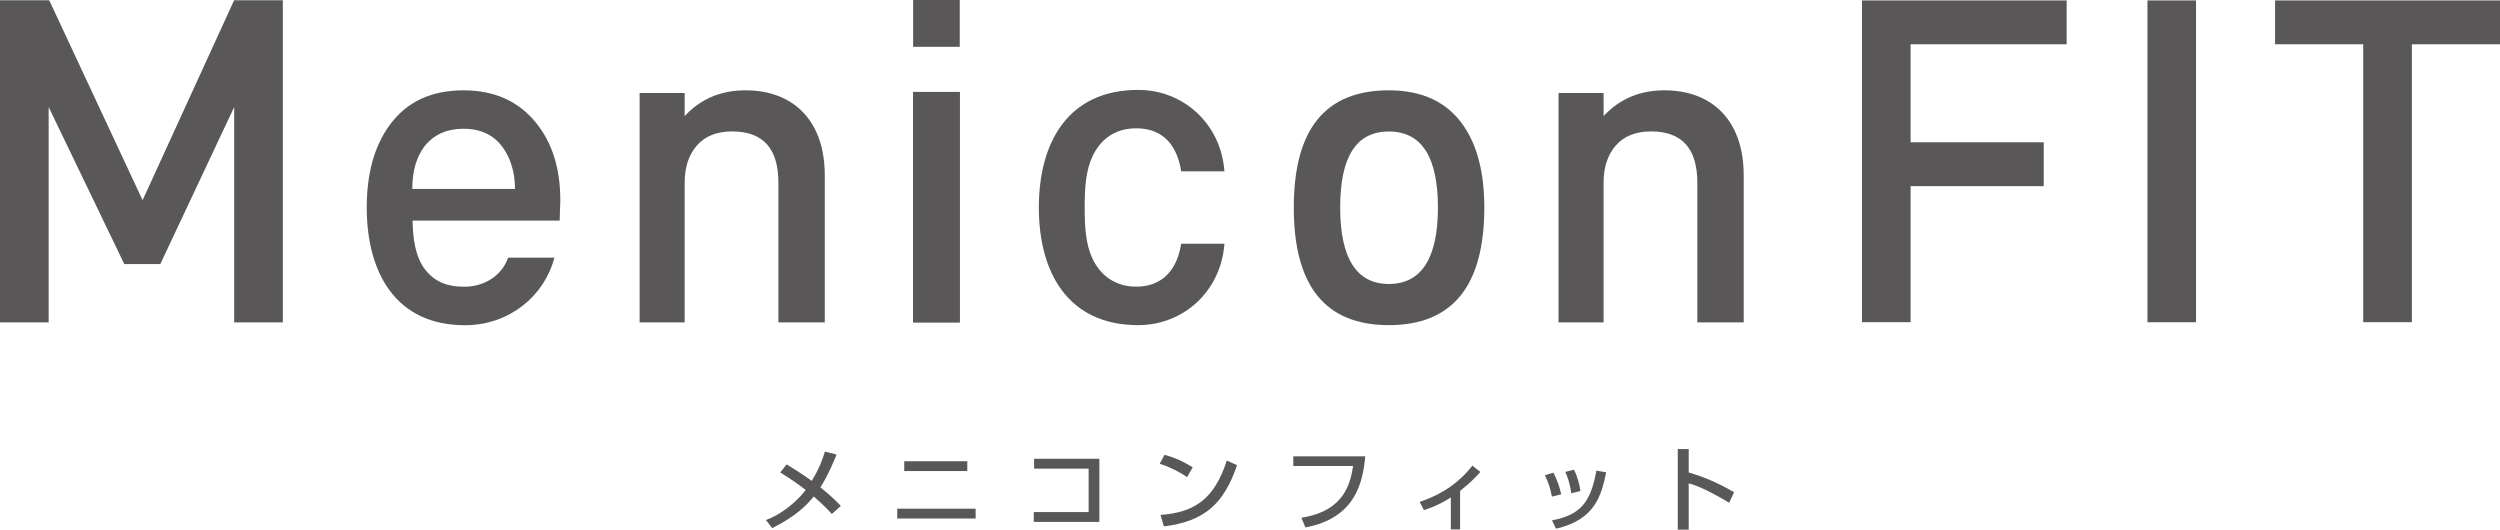
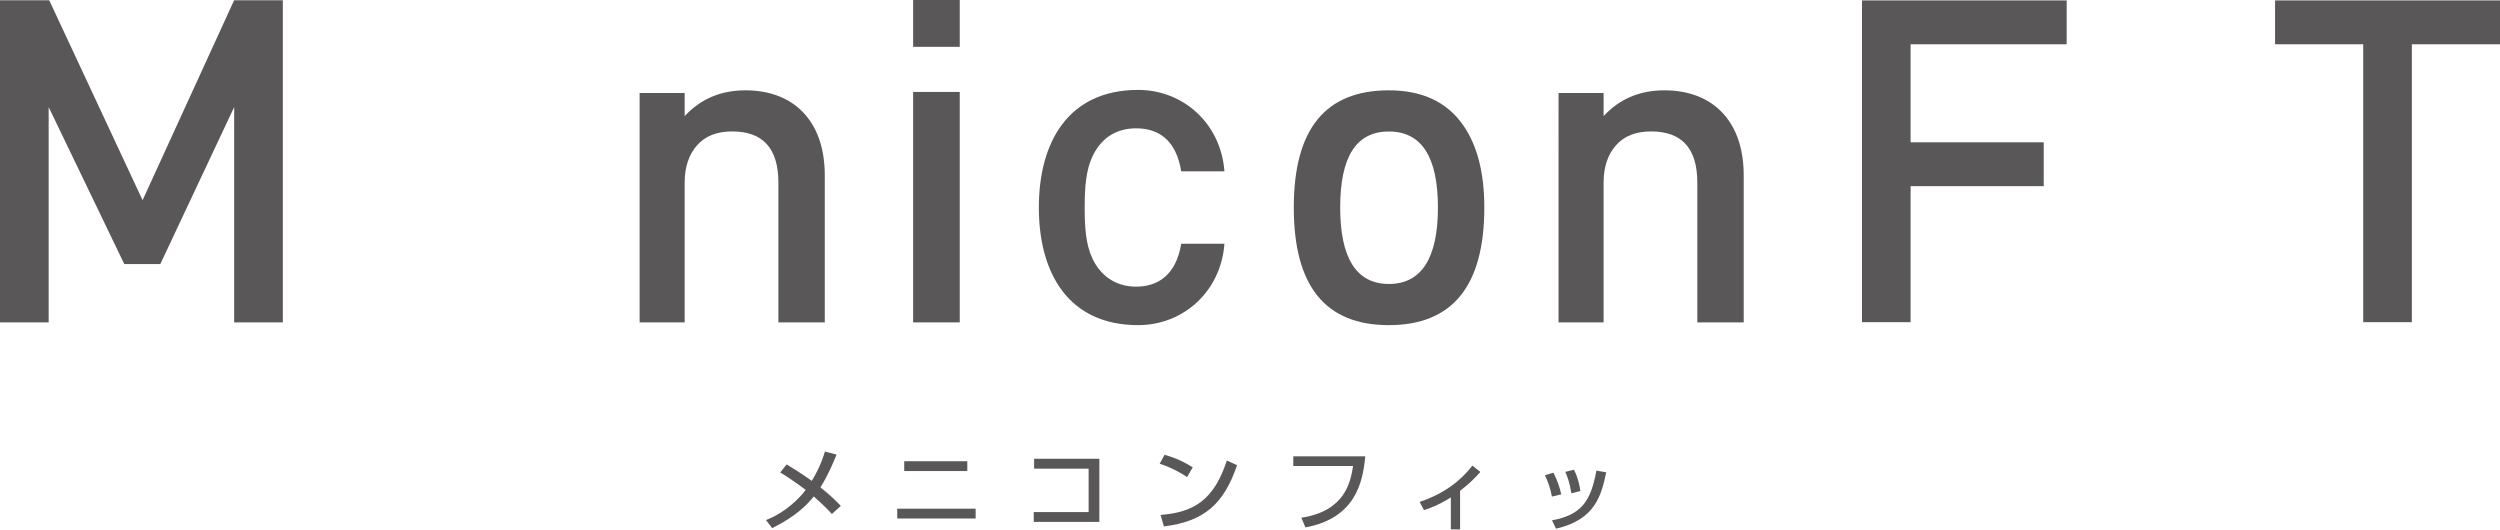
<svg xmlns="http://www.w3.org/2000/svg" id="b" data-name="レイヤー 2" width="354" height="75" viewBox="0 0 354 75">
  <g id="c" data-name="design">
    <g>
      <polygon points="292.64 6.27 270.54 6.27 270.54 20.15 289.39 20.15 289.39 26.36 270.54 26.36 270.54 45.62 263.66 45.62 263.66 .06 292.64 .06 292.64 6.27" style="fill: #595757;" />
-       <rect x="304.08" y=".06" width="6.88" height="45.57" style="fill: #595757;" />
      <polygon points="354 6.27 341.52 6.27 341.52 45.62 334.63 45.62 334.63 6.27 322.15 6.27 322.15 .06 354 .06 354 6.27" style="fill: #595757;" />
      <path d="M116.79,45.65h-6.57v-19.8c0-4.83-2.18-7.24-6.54-7.24-2.18,0-3.84.66-5,1.99-1.15,1.32-1.73,3.07-1.73,5.25v19.8h-6.38V13.17h6.38v3.27c2.25-2.43,5.12-3.65,8.61-3.65s6.42,1.13,8.42,3.4c1.87,2.13,2.81,5.04,2.81,8.71v20.76Z" style="fill: #595757;" />
      <path d="M210.18,29.38c0,11.11-4.51,16.66-13.52,16.66s-13.46-5.55-13.46-16.66,4.48-16.59,13.46-16.59c4.72,0,8.23,1.65,10.52,4.93,2,2.86,3,6.75,3,11.66M203.61,29.38c0-7.17-2.32-10.76-6.95-10.76s-6.89,3.59-6.89,10.76,2.3,10.83,6.89,10.83,6.95-3.61,6.95-10.83" style="fill: #595757;" />
      <path d="M246.91,45.65h-6.57v-19.8c0-4.83-2.18-7.24-6.54-7.24-2.18,0-3.84.66-5,1.99-1.15,1.32-1.73,3.07-1.73,5.25v19.8h-6.38V13.17h6.38v3.27c2.25-2.43,5.12-3.65,8.61-3.65s6.42,1.13,8.42,3.4c1.87,2.13,2.81,5.04,2.81,8.71v20.76Z" style="fill: #595757;" />
-       <path d="M65.64,12.79c-4.63,0-8.14,1.67-10.52,5-2.13,2.95-3.19,6.81-3.19,11.6,0,9.25,4.15,16.75,14.07,16.66,6.01-.06,11.02-3.99,12.5-9.56h-6.55c-.85,2.43-3.22,4.11-6.23,4.11-2.33,0-4.07-.64-5.45-2.34-1.51-1.87-1.8-4.59-1.85-7.02h20.83l.09-2.87c0-4.51-1.15-8.17-3.44-10.98-2.47-3.06-5.89-4.6-10.27-4.6M58.38,26.75c0-2.48.57-4.49,1.72-6.02,1.32-1.67,3.17-2.5,5.55-2.5,3.02,0,5.14,1.37,6.38,4.1.6,1.33.89,2.8.89,4.42h-14.54Z" style="fill: #595757;" />
      <path d="M147.1,29.38c0,9.25,4.15,16.66,14.07,16.66,6.33,0,11.7-4.71,12.21-11.53h-6.12c-.73,4.48-3.36,6.08-6.38,6.08s-5.09-1.65-6.19-3.98c-.95-2-1.1-4.45-1.1-7.23s.16-5.23,1.1-7.23c1.1-2.33,3.07-3.98,6.19-3.98s5.65,1.6,6.38,6.09h6.12c-.51-6.82-5.88-11.53-12.21-11.53-9.92,0-14.07,7.41-14.07,16.66" style="fill: #595757;" />
-       <rect x="129.3" y="13.02" width="6.6" height="32.63" style="fill: #595757;" />
      <rect x="129.3" width="6.6" height="6.63" style="fill: #595757;" />
      <rect x="129.3" y="13.02" width="6.6" height="32.63" style="fill: #595757;" />
      <polygon points="40.05 45.65 33.16 45.65 33.16 15.16 22.7 37.39 17.6 37.39 6.89 15.16 6.89 45.65 0 45.65 0 .04 6.97 .04 20.19 28.35 33.15 .04 40.05 .04 40.05 45.65" style="fill: #595757;" />
      <path d="M117.79,72.78c-.44-.48-1.15-1.25-2.56-2.48-.93,1.15-2.47,2.79-5.89,4.48l-.88-1.14c.6-.24,2.16-.84,4.08-2.58.6-.56,1.16-1.16,1.55-1.69-1.72-1.3-2.81-1.98-3.61-2.47l.91-1.14c.81.49,2.03,1.24,3.56,2.33,1.21-1.99,1.65-3.47,1.86-4.15l1.65.43c-.37.9-1.17,2.88-2.29,4.64,1.63,1.3,2.42,2.13,2.89,2.63l-1.27,1.14Z" style="fill: #595757;" />
      <path d="M138.15,73.42h-11.1v-1.39h11.1v1.39ZM136.97,66.7h-8.93v-1.39h8.93v1.39Z" style="fill: #595757;" />
      <polygon points="155.67 64.96 155.67 73.9 146.38 73.9 146.38 72.51 154.15 72.51 154.15 66.36 146.43 66.36 146.43 64.96 155.67 64.96" style="fill: #595757;" />
      <path d="M168.09,67.57c-.97-.71-2.56-1.5-3.88-1.9l.69-1.27c1.13.32,2.25.7,3.99,1.77l-.8,1.39ZM164.33,72.91c4.81-.35,7.6-2.21,9.39-7.7l1.45.66c-1.89,5.52-4.66,7.96-10.36,8.67l-.48-1.63Z" style="fill: #595757;" />
-       <path d="M193.32,64.62c-.34,3.76-1.45,8.76-8.47,10.06l-.58-1.37c6.23-.96,6.95-5.04,7.33-7.32h-8.47v-1.37h10.19Z" style="fill: #595757;" />
+       <path d="M193.32,64.62c-.34,3.76-1.45,8.76-8.47,10.06l-.58-1.37c6.23-.96,6.95-5.04,7.33-7.32h-8.47v-1.37Z" style="fill: #595757;" />
      <path d="M206.76,74.96h-1.32v-4.53c-1.8,1.16-3.2,1.6-3.81,1.8l-.61-1.16c3.37-1.12,5.8-2.96,7.47-5.14l1.13.9c-.8.89-1.54,1.64-2.87,2.67v5.46Z" style="fill: #595757;" />
      <path d="M219.75,70.32c-.19-1.07-.51-2.04-.99-3.03l1.21-.36c.6,1.24.86,1.99,1.1,3.07l-1.32.32ZM219.76,73.68c4.09-.76,5.49-2.61,6.29-7.04l1.39.24c-.68,3.14-1.47,6.7-7.11,7.98l-.57-1.19ZM222.5,69.85c-.21-1.45-.55-2.34-.85-3.03l1.22-.31c.58,1.12.81,2.25.91,3.02l-1.29.32Z" style="fill: #595757;" />
-       <path d="M239.12,63.59v3.31c3.12.89,5.56,2.3,6.43,2.8l-.7,1.49c-1.44-.87-3.97-2.3-5.73-2.75v6.56h-1.55v-11.41h1.55Z" style="fill: #595757;" />
    </g>
  </g>
</svg>